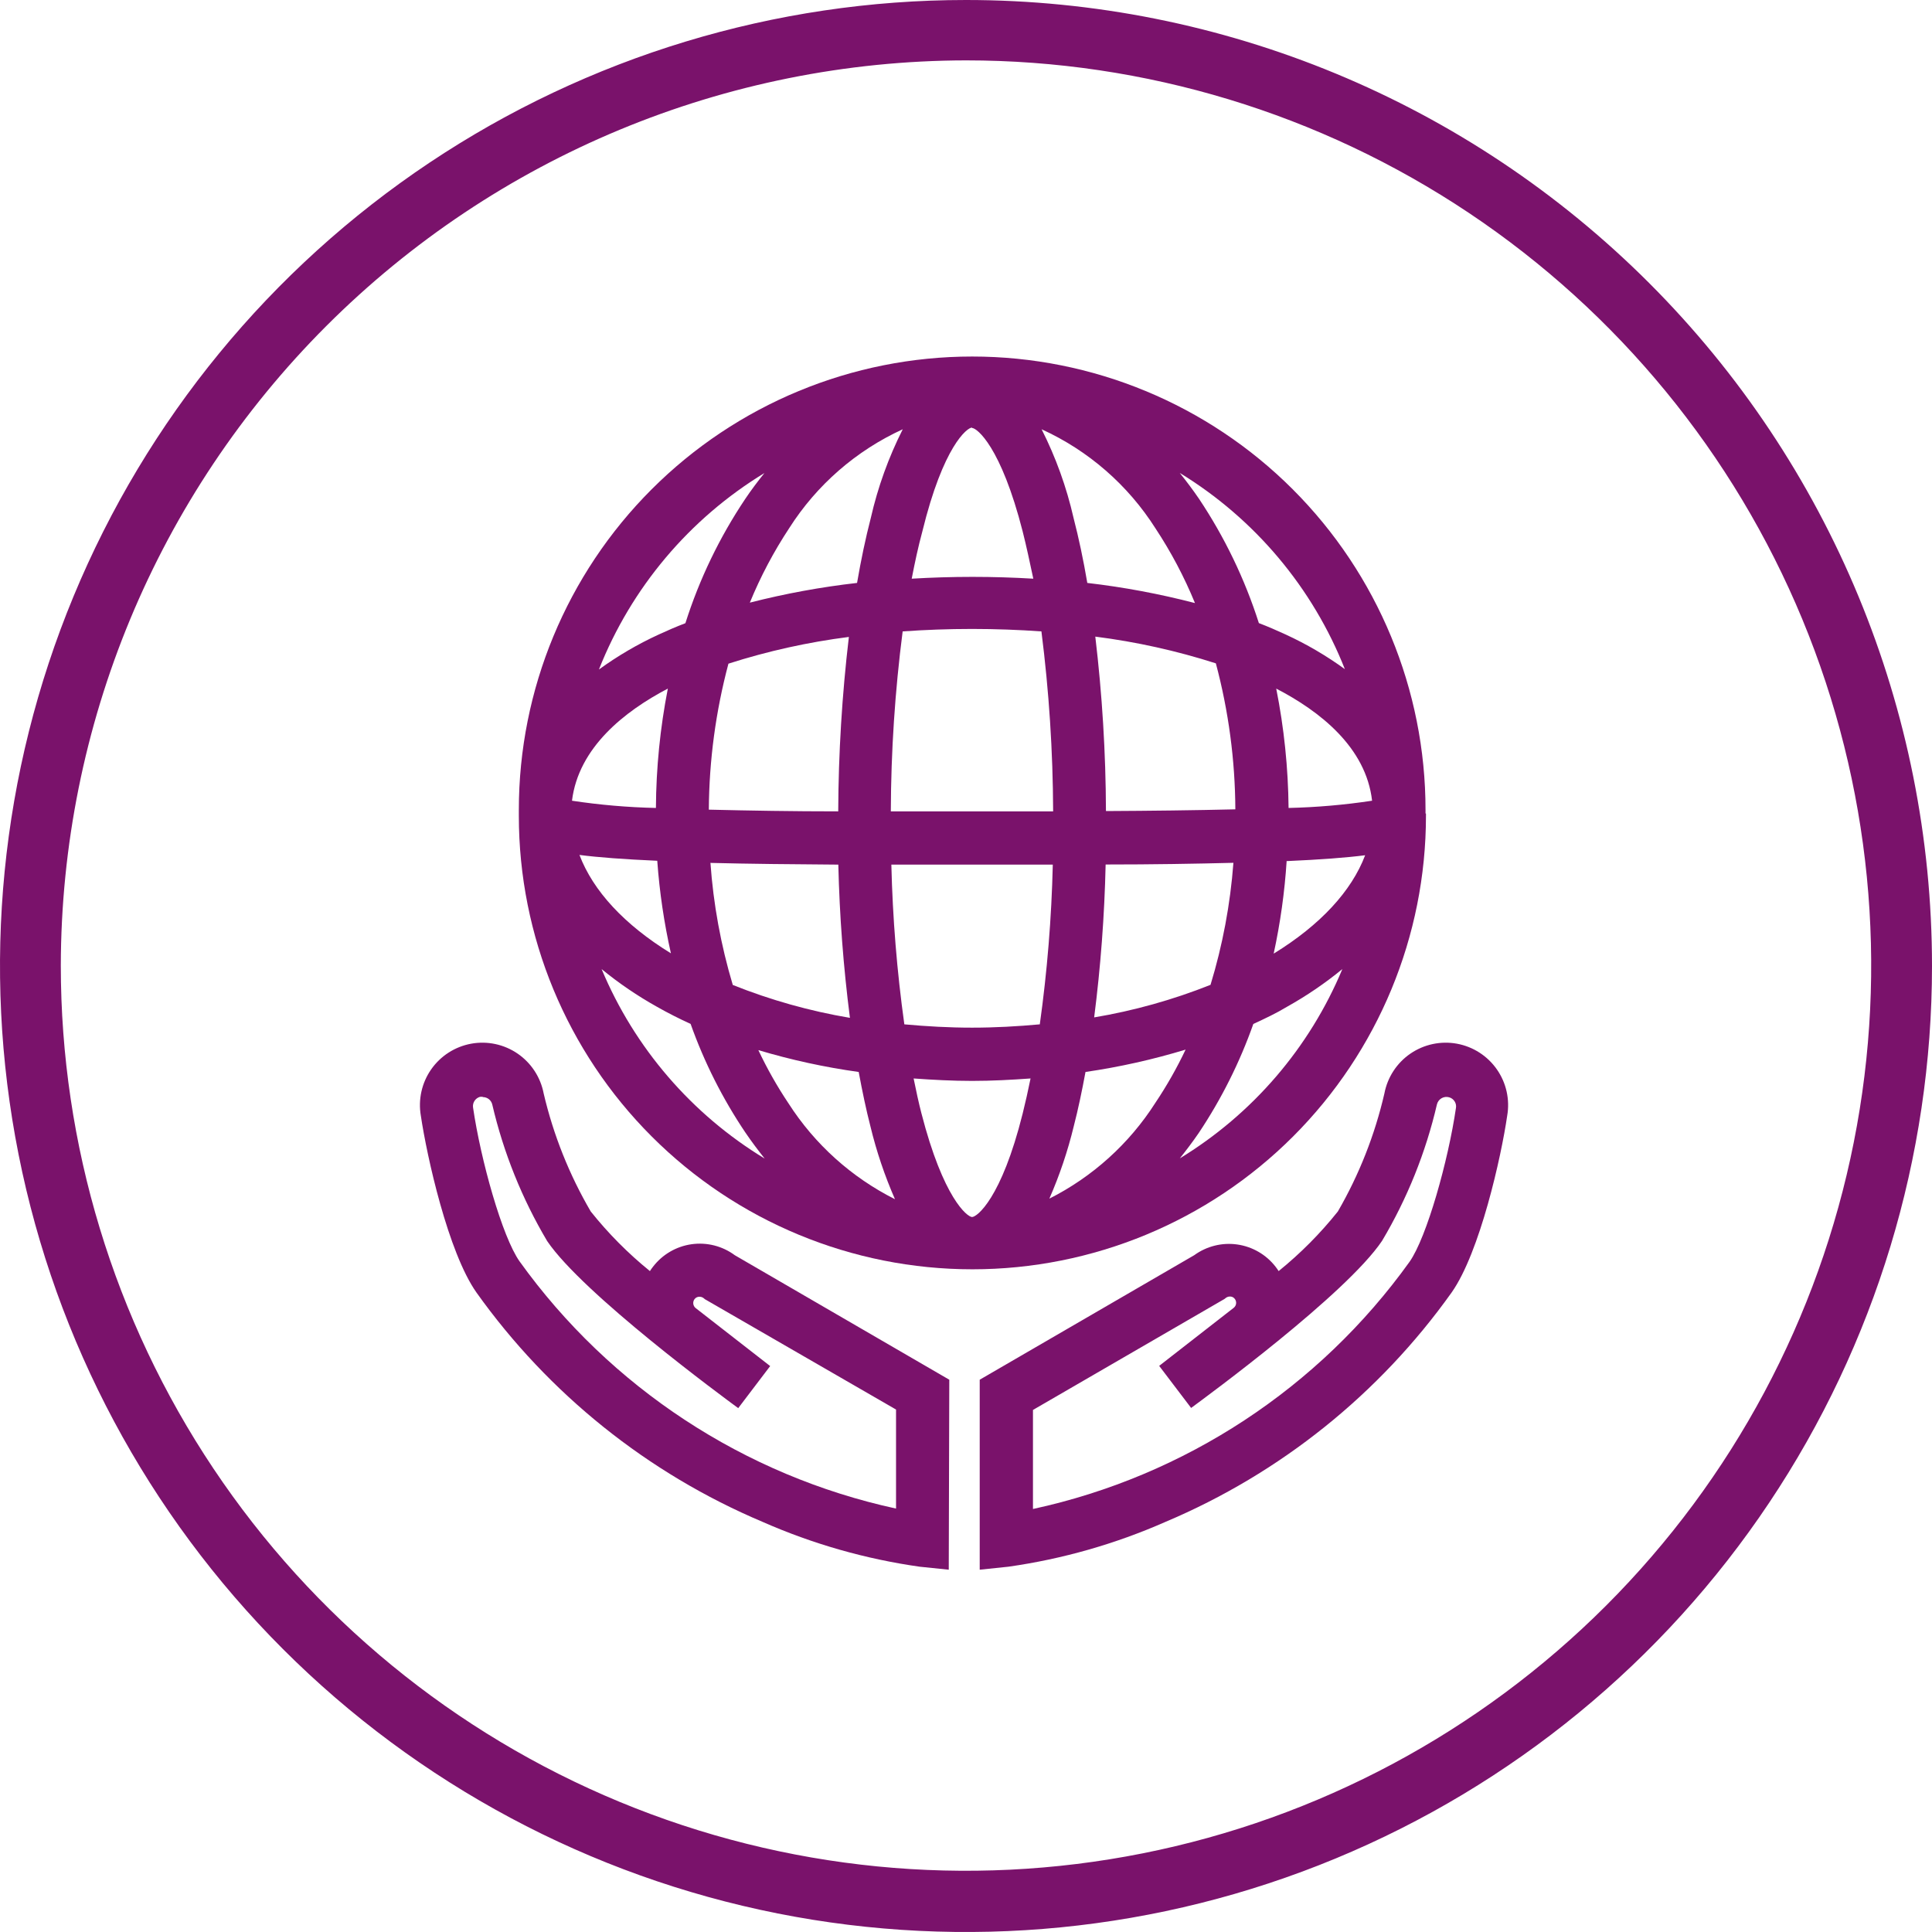
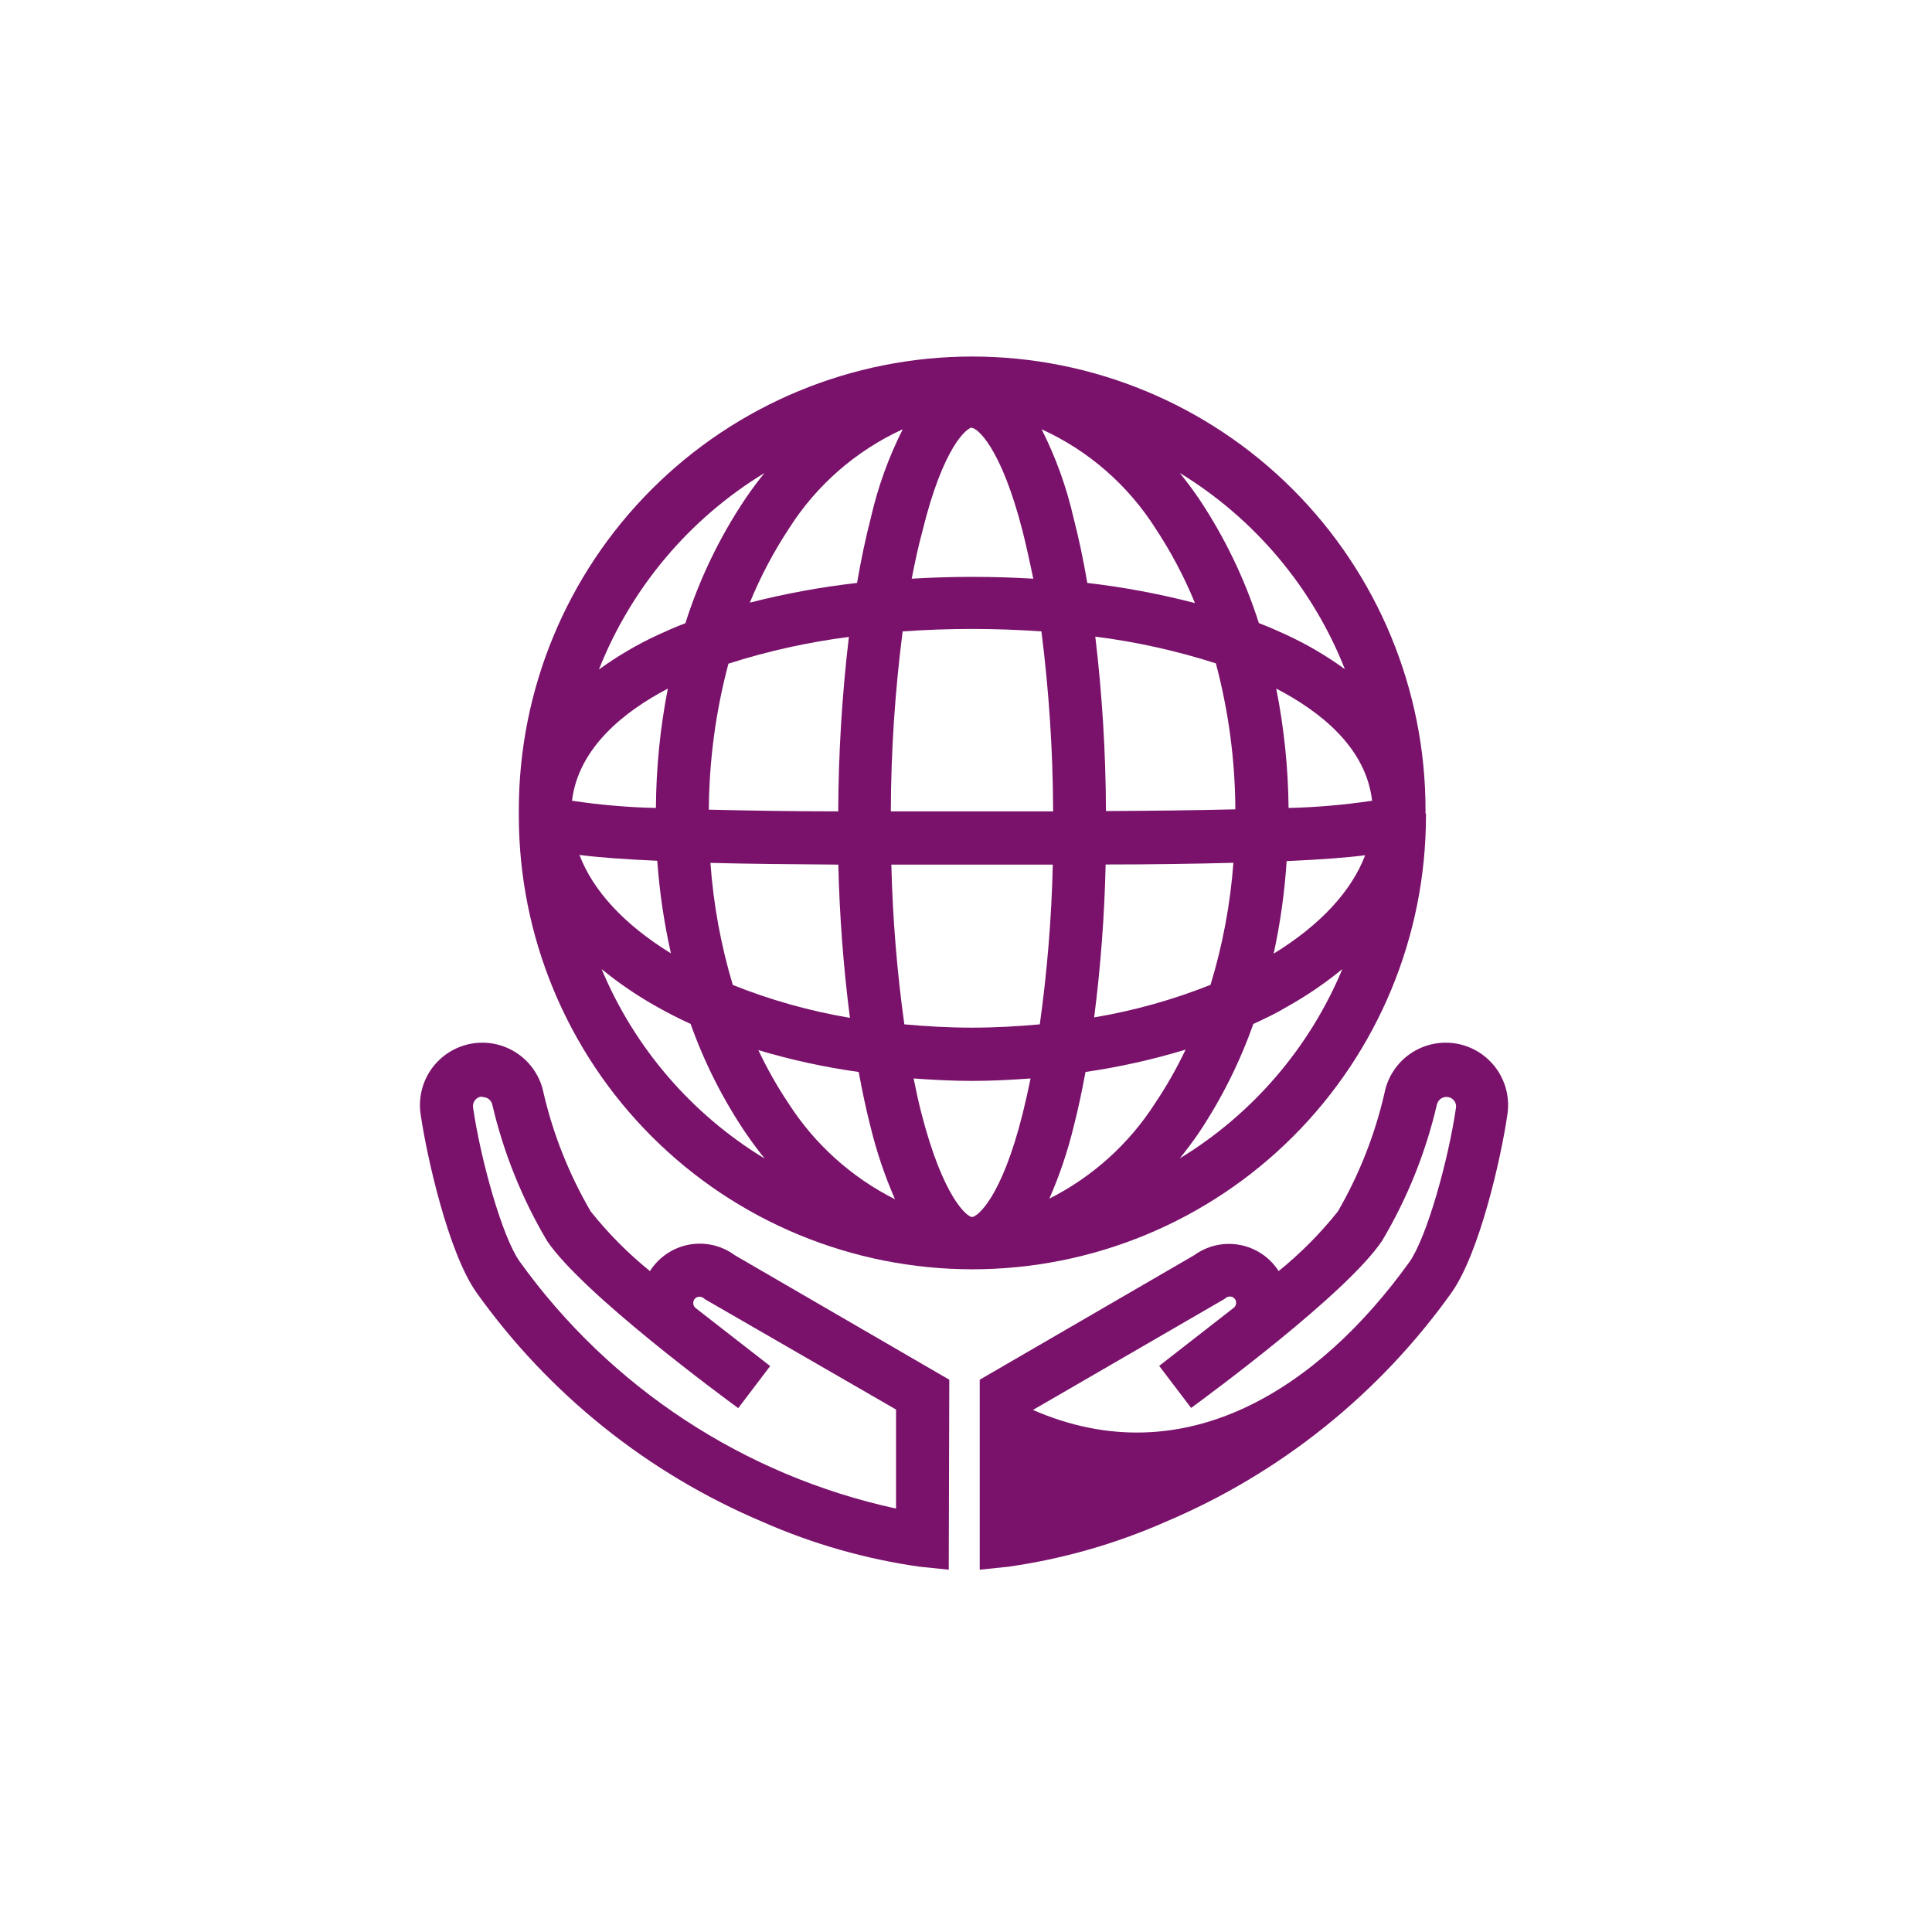
<svg xmlns="http://www.w3.org/2000/svg" width="80" height="80" viewBox="0 0 80 80" fill="none">
  <g clip-path="url(#clip0_4049_2003)">
-     <path d="M40 2.5C47.413 2.5 54.66 4.699 60.824 8.817C66.988 12.936 71.792 18.79 74.629 25.639C77.466 32.487 78.208 40.024 76.762 47.295C75.316 54.566 71.746 61.244 66.504 66.486C61.262 71.728 54.583 75.298 47.312 76.744C40.042 78.191 32.505 77.448 25.656 74.611C18.807 71.774 12.953 66.97 8.835 60.806C4.716 54.642 2.518 47.396 2.518 39.982C2.534 30.047 6.488 20.522 13.514 13.497C20.54 6.471 30.064 2.517 40 2.5ZM40 0C32.089 0 24.355 2.346 17.777 6.741C11.199 11.136 6.072 17.384 3.045 24.693C0.017 32.002 -0.775 40.044 0.769 47.804C2.312 55.563 6.122 62.69 11.716 68.284C17.31 73.878 24.437 77.688 32.196 79.231C39.956 80.775 47.998 79.983 55.307 76.955C62.616 73.928 68.864 68.801 73.259 62.223C77.654 55.645 80 47.911 80 40C80 29.391 75.786 19.217 68.284 11.716C60.783 4.214 50.609 0 40 0Z" fill="#7A126B" />
    <path d="M39.286 64.998L38.082 64.874C35.839 64.556 33.651 63.931 31.578 63.018C26.825 61.01 22.723 57.721 19.729 53.52C18.556 51.857 17.674 47.875 17.427 46.204C17.31 45.532 17.463 44.841 17.853 44.282C18.243 43.722 18.839 43.34 19.51 43.217C20.181 43.095 20.873 43.243 21.435 43.629C21.997 44.015 22.384 44.608 22.512 45.278C22.914 46.994 23.571 48.641 24.461 50.164C25.186 51.073 26.008 51.901 26.912 52.633C26.951 52.57 26.994 52.51 27.04 52.452C27.429 51.945 28.003 51.61 28.636 51.521C29.27 51.432 29.913 51.595 30.427 51.976L39.308 57.131L39.286 64.998ZM19.989 45.419C19.95 45.413 19.91 45.413 19.87 45.419C19.778 45.447 19.699 45.506 19.647 45.587C19.595 45.668 19.574 45.765 19.588 45.86C19.905 48.034 20.796 51.218 21.515 52.232C25.265 57.455 30.819 61.102 37.103 62.467V58.366L29.188 53.797L29.13 53.749C29.075 53.708 29.005 53.689 28.936 53.696C28.902 53.699 28.869 53.71 28.838 53.726C28.808 53.743 28.781 53.766 28.76 53.793C28.718 53.848 28.699 53.918 28.707 53.987C28.716 54.056 28.75 54.119 28.804 54.163L31.891 56.566L30.568 58.308C29.915 57.828 24.139 53.577 22.657 51.39C21.616 49.635 20.85 47.732 20.386 45.745C20.367 45.656 20.318 45.576 20.248 45.518C20.177 45.461 20.089 45.429 19.998 45.428L19.989 45.419Z" fill="#7A126B" />
-     <path d="M40.568 64.998V57.131L49.449 51.976C49.963 51.602 50.602 51.442 51.23 51.531C51.859 51.62 52.429 51.95 52.818 52.452C52.862 52.51 52.907 52.571 52.946 52.633C53.85 51.901 54.673 51.073 55.398 50.164C56.28 48.64 56.929 46.993 57.325 45.278C57.452 44.608 57.839 44.015 58.401 43.629C58.964 43.243 59.656 43.095 60.327 43.217C60.998 43.34 61.593 43.722 61.983 44.282C62.373 44.841 62.527 45.532 62.409 46.204C62.167 47.875 61.281 51.857 60.108 53.52C57.115 57.722 53.012 61.011 48.259 63.018C46.186 63.931 43.997 64.556 41.755 64.874L40.568 64.998ZM42.773 58.383V62.484C49.059 61.123 54.616 57.475 58.366 52.249C59.08 51.235 59.971 48.051 60.288 45.877C60.304 45.782 60.284 45.684 60.231 45.603C60.179 45.522 60.099 45.462 60.006 45.437C59.953 45.421 59.898 45.417 59.843 45.424C59.788 45.431 59.736 45.449 59.688 45.477C59.641 45.505 59.599 45.543 59.567 45.587C59.534 45.632 59.511 45.683 59.499 45.736C59.037 47.723 58.271 49.627 57.228 51.381C55.746 53.586 49.974 57.819 49.322 58.3L47.999 56.558L51.085 54.154C51.14 54.111 51.176 54.048 51.184 53.978C51.192 53.909 51.173 53.839 51.13 53.784C51.109 53.757 51.083 53.734 51.054 53.717C51.024 53.7 50.991 53.69 50.958 53.687C50.889 53.68 50.819 53.699 50.764 53.74L50.702 53.788L42.773 58.383Z" fill="#7A126B" />
+     <path d="M40.568 64.998V57.131L49.449 51.976C49.963 51.602 50.602 51.442 51.23 51.531C51.859 51.62 52.429 51.95 52.818 52.452C52.862 52.51 52.907 52.571 52.946 52.633C53.85 51.901 54.673 51.073 55.398 50.164C56.28 48.64 56.929 46.993 57.325 45.278C57.452 44.608 57.839 44.015 58.401 43.629C58.964 43.243 59.656 43.095 60.327 43.217C60.998 43.34 61.593 43.722 61.983 44.282C62.373 44.841 62.527 45.532 62.409 46.204C62.167 47.875 61.281 51.857 60.108 53.52C57.115 57.722 53.012 61.011 48.259 63.018C46.186 63.931 43.997 64.556 41.755 64.874L40.568 64.998ZM42.773 58.383C49.059 61.123 54.616 57.475 58.366 52.249C59.08 51.235 59.971 48.051 60.288 45.877C60.304 45.782 60.284 45.684 60.231 45.603C60.179 45.522 60.099 45.462 60.006 45.437C59.953 45.421 59.898 45.417 59.843 45.424C59.788 45.431 59.736 45.449 59.688 45.477C59.641 45.505 59.599 45.543 59.567 45.587C59.534 45.632 59.511 45.683 59.499 45.736C59.037 47.723 58.271 49.627 57.228 51.381C55.746 53.586 49.974 57.819 49.322 58.3L47.999 56.558L51.085 54.154C51.14 54.111 51.176 54.048 51.184 53.978C51.192 53.909 51.173 53.839 51.13 53.784C51.109 53.757 51.083 53.734 51.054 53.717C51.024 53.7 50.991 53.69 50.958 53.687C50.889 53.68 50.819 53.699 50.764 53.74L50.702 53.788L42.773 58.383Z" fill="#7A126B" />
    <path d="M59.028 33.685C59.028 33.637 59.028 33.588 59.028 33.535C59.028 28.557 57.05 23.782 53.53 20.262C50.01 16.741 45.235 14.763 40.256 14.763C35.278 14.763 30.503 16.741 26.983 20.262C23.462 23.782 21.484 28.557 21.484 33.535C21.484 33.588 21.484 33.637 21.484 33.685C21.484 33.734 21.484 33.712 21.484 33.721C21.484 33.729 21.484 33.76 21.484 33.778C21.484 38.759 23.463 43.536 26.985 47.058C30.507 50.58 35.284 52.559 40.265 52.559C45.246 52.559 50.023 50.58 53.545 47.058C57.067 43.536 59.046 38.759 59.046 33.778V33.685H59.028ZM53.357 33.456C53.341 31.796 53.17 30.141 52.846 28.513C54.649 29.448 56.563 30.942 56.815 33.156C55.67 33.329 54.515 33.429 53.357 33.456ZM51.153 33.513C49.49 33.553 47.625 33.575 45.795 33.584C45.787 31.17 45.639 28.758 45.354 26.361C47.048 26.576 48.719 26.947 50.346 27.468C50.872 29.44 51.143 31.472 51.153 33.513ZM40.252 33.597H36.887C36.895 31.105 37.059 28.616 37.377 26.145C38.307 26.079 39.269 26.043 40.248 26.043C41.226 26.043 42.188 26.079 43.123 26.145C43.437 28.617 43.599 31.105 43.608 33.597H40.252ZM43.594 35.802C43.542 38.015 43.362 40.224 43.056 42.416C42.135 42.5 41.204 42.553 40.252 42.553C39.299 42.553 38.369 42.5 37.447 42.416C37.141 40.224 36.962 38.015 36.909 35.802H43.59H43.594ZM40.252 17.722C40.45 17.722 41.447 18.485 42.346 22.004C42.501 22.617 42.642 23.279 42.787 23.962C41.963 23.913 41.125 23.887 40.27 23.887C39.414 23.887 38.576 23.913 37.752 23.962C37.884 23.279 38.021 22.639 38.193 22.004C39.057 18.468 40.049 17.705 40.248 17.705L40.252 17.722ZM45.023 24.138C44.86 23.181 44.67 22.282 44.454 21.448C44.164 20.175 43.72 18.941 43.131 17.775C45.07 18.658 46.709 20.086 47.85 21.885C48.492 22.859 49.039 23.892 49.481 24.972C48.016 24.591 46.527 24.312 45.023 24.138ZM37.381 17.775C36.792 18.941 36.348 20.175 36.058 21.448C35.842 22.282 35.653 23.181 35.489 24.138C33.992 24.308 32.509 24.58 31.049 24.954C31.491 23.875 32.038 22.841 32.681 21.867C33.82 20.078 35.452 18.657 37.381 17.775ZM35.15 26.374C34.867 28.771 34.719 31.183 34.709 33.597C32.866 33.597 31.014 33.566 29.351 33.526C29.364 31.485 29.637 29.453 30.163 27.481C31.788 26.96 33.457 26.59 35.15 26.374ZM27.16 33.456C25.996 33.43 24.835 33.33 23.685 33.156C23.954 30.951 25.868 29.448 27.654 28.513C27.335 30.142 27.17 31.796 27.16 33.456ZM27.217 35.661C27.31 36.944 27.499 38.219 27.781 39.475C25.85 38.289 24.558 36.887 23.994 35.401C24.765 35.502 25.832 35.581 27.217 35.643V35.661ZM29.422 35.731C31.009 35.771 32.804 35.789 34.713 35.802C34.763 37.924 34.923 40.042 35.194 42.147C33.533 41.867 31.907 41.41 30.343 40.785C29.849 39.135 29.538 37.436 29.417 35.718L29.422 35.731ZM35.56 44.405C35.706 45.19 35.864 45.949 36.045 46.65C36.294 47.68 36.634 48.686 37.059 49.657C35.26 48.753 33.737 47.383 32.65 45.688C32.18 44.985 31.762 44.248 31.402 43.483C32.761 43.89 34.15 44.192 35.556 44.388L35.56 44.405ZM38.157 46.112C38.043 45.671 37.932 45.159 37.831 44.657C38.629 44.714 39.436 44.758 40.252 44.758C41.068 44.758 41.875 44.714 42.673 44.657C42.571 45.159 42.461 45.649 42.346 46.112C41.465 49.639 40.45 50.394 40.252 50.394C40.053 50.394 39.057 49.613 38.153 46.094L38.157 46.112ZM43.449 49.639C43.874 48.669 44.214 47.662 44.463 46.632C44.644 45.931 44.803 45.172 44.948 44.388C46.351 44.184 47.737 43.874 49.093 43.462C48.731 44.226 48.312 44.963 47.841 45.666C46.758 47.362 45.237 48.734 43.44 49.639H43.449ZM45.305 42.143C45.575 40.038 45.734 37.919 45.782 35.797C47.704 35.797 49.503 35.767 51.073 35.727C50.944 37.441 50.627 39.136 50.125 40.78C48.568 41.4 46.949 41.853 45.297 42.13L45.305 42.143ZM53.287 35.656C54.672 35.595 55.739 35.515 56.528 35.414C55.964 36.9 54.672 38.302 52.74 39.488C53.015 38.222 53.195 36.937 53.278 35.643L53.287 35.656ZM55.703 27.719C54.928 27.154 54.097 26.668 53.225 26.268C52.872 26.105 52.506 25.946 52.127 25.801C51.545 23.978 50.711 22.246 49.649 20.655C49.393 20.28 49.124 19.923 48.851 19.583C51.957 21.48 54.36 24.337 55.694 27.723L55.703 27.719ZM31.653 19.588C31.38 19.927 31.111 20.284 30.859 20.659C29.794 22.249 28.959 23.981 28.381 25.805C27.997 25.951 27.631 26.11 27.279 26.273C26.407 26.673 25.577 27.159 24.8 27.723C26.138 24.338 28.544 21.481 31.653 19.588ZM24.911 40.128C25.627 40.715 26.395 41.237 27.204 41.689C27.645 41.94 28.116 42.178 28.597 42.399C29.162 43.989 29.925 45.502 30.868 46.901C31.124 47.276 31.389 47.629 31.662 47.973C28.639 46.137 26.275 43.391 24.911 40.128ZM48.842 47.981C49.115 47.637 49.384 47.285 49.64 46.91C50.577 45.506 51.336 43.99 51.898 42.399C52.378 42.178 52.846 41.958 53.291 41.689C54.1 41.237 54.867 40.715 55.584 40.128C54.222 43.39 51.862 46.136 48.842 47.973V47.981Z" fill="#7A126B" />
  </g>
  <defs>
    <clipPath id="clip0_4049_2003">
      <rect width="80" height="80" fill="white" />
    </clipPath>
  </defs>
</svg>